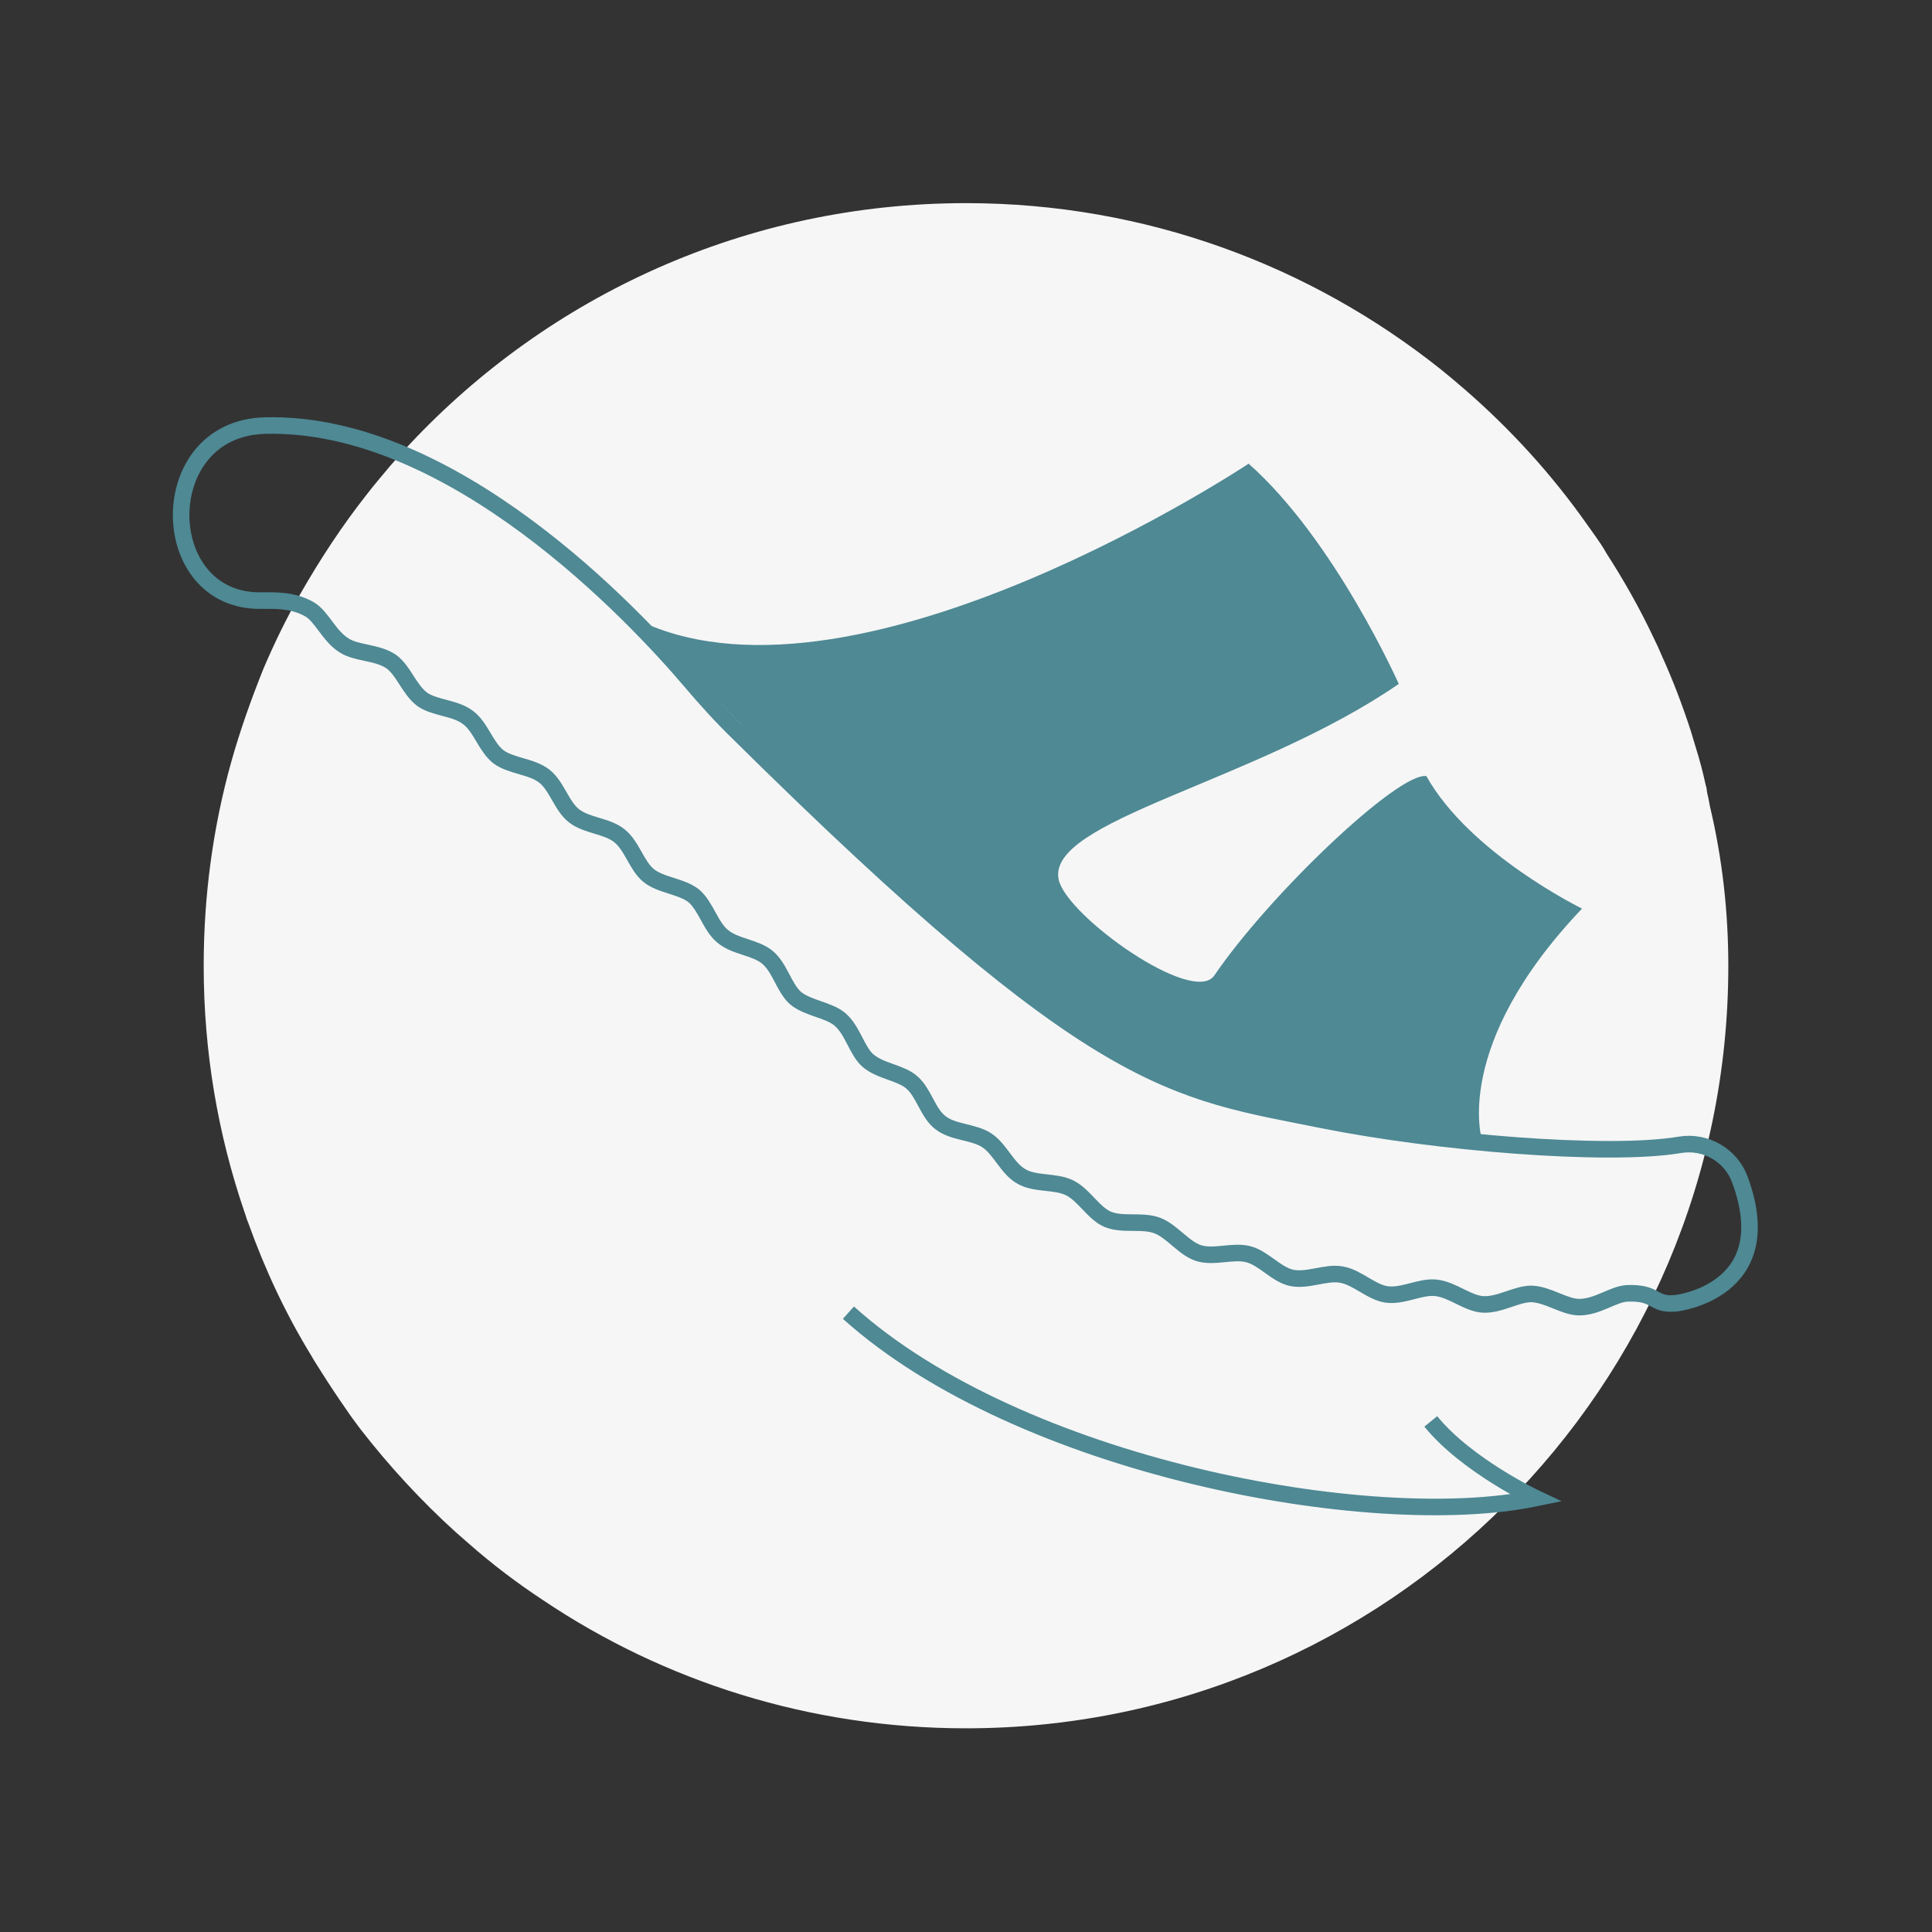
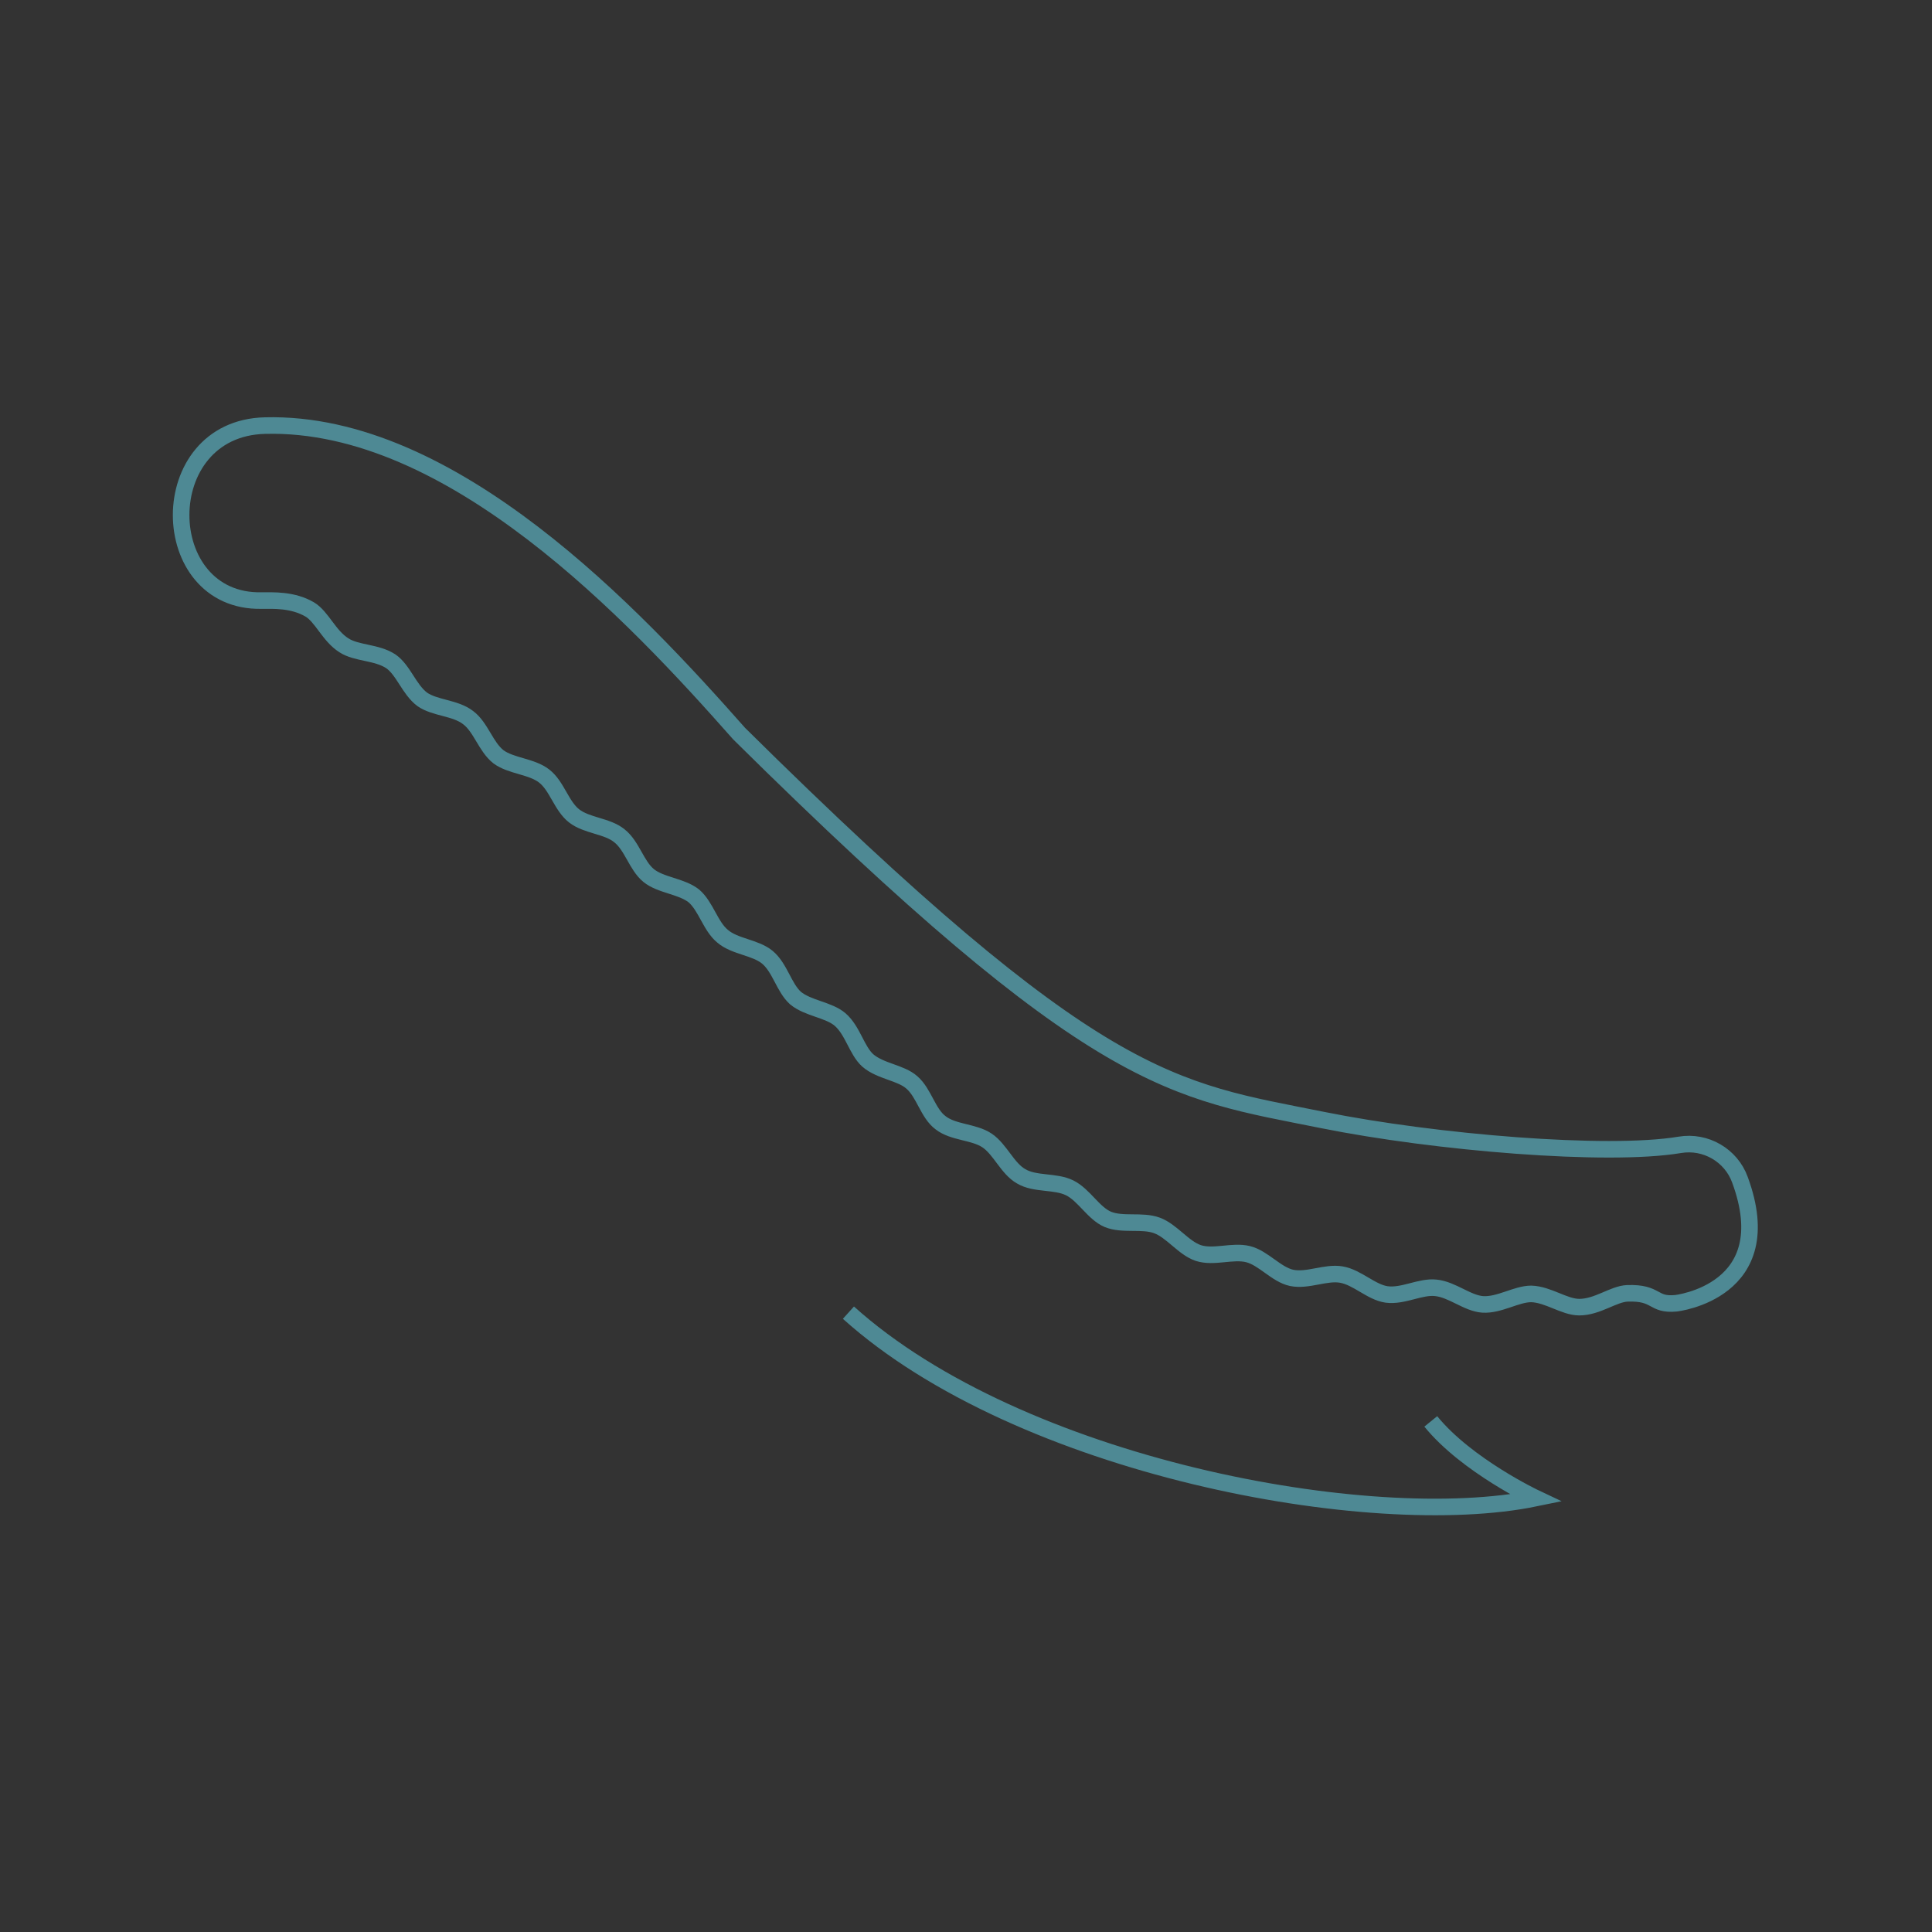
<svg xmlns="http://www.w3.org/2000/svg" version="1.1" id="Ebene_1" x="0px" y="0px" viewBox="0 0 350 350" style="enable-background:new 0 0 350 350;" xml:space="preserve">
  <rect x="0" y="0" width="350" height="350" fill="#333333" stroke="none" />
  <style type="text/css">
	.st0{fill:#F6F6F6;}
	.st1{fill:none;stroke:#4E8994;stroke-width:3;stroke-linejoin:round;stroke-miterlimit:10;}
	.st2{fill:#4E8994;}
	.st3{fill:none;}
	.st4{fill:none;stroke:#4E8994;stroke-width:3;stroke-miterlimit:10;}
	.st5{fill:none;stroke:#4E8994;stroke-width:3;stroke-linecap:round;stroke-linejoin:round;stroke-miterlimit:10;}
	.st6{fill:none;stroke:#4E8994;stroke-width:3;stroke-linecap:round;stroke-miterlimit:10;}
	.st7{fill:none;stroke:#4E8994;stroke-width:3;stroke-linecap:round;stroke-miterlimit:10;stroke-dasharray:8.957,8.957;}
	.st8{fill:none;stroke:#4E8994;stroke-width:3;stroke-linecap:round;stroke-miterlimit:10;stroke-dasharray:6.853,6.853;}
	.st9{fill:none;stroke:#FFFFFF;stroke-width:3;stroke-miterlimit:10;}
	.st10{fill:none;stroke:#FFFFFF;stroke-width:3;stroke-miterlimit:10;stroke-dasharray:17.73,11.081;}
	.st11{fill:none;stroke:#FFFFFF;stroke-width:3;stroke-miterlimit:10;stroke-dasharray:17.754,11.097;}
	.st12{fill:none;stroke:#FFFFFF;stroke-width:3;stroke-miterlimit:10;stroke-dasharray:15.3,9.562;}
	.st13{fill:none;stroke:#FFFFFF;stroke-width:3;stroke-miterlimit:10;stroke-dasharray:14.849,9.281;}
	.st14{fill:none;stroke:#FFFFFF;stroke-width:3;stroke-miterlimit:10;stroke-dasharray:18.415,11.509;}
	.st15{fill:none;stroke:#FFFFFF;stroke-width:3;stroke-miterlimit:10;stroke-dasharray:16.264,10.165;}
	.st16{fill:none;stroke:#FFFFFF;stroke-width:3;stroke-miterlimit:10;stroke-dasharray:14.906,9.316;}
	.st17{fill:#FFFFFF;}
	.st18{display:none;}
	.st19{display:inline;}
	.st20{fill:none;stroke:#4E8994;stroke-width:6;stroke-linecap:square;stroke-miterlimit:10;}
	.st21{fill:#4E8994;stroke:#4E8994;stroke-width:3;stroke-linejoin:round;stroke-miterlimit:10;}
	.st22{fill:#F6F6F6;stroke:#4E8994;stroke-width:3;stroke-linecap:round;stroke-linejoin:round;stroke-miterlimit:10;}
	.st23{display:none;opacity:0.44;}
	.st24{fill:none;stroke:#4E8994;stroke-width:6;stroke-miterlimit:10;}
	.st25{fill:none;stroke:#4E8994;stroke-width:6;stroke-linecap:round;stroke-miterlimit:10;}
</style>
  <g>
-     <path class="st0" d="M313.1,175c0,76.2-61.8,138.1-138.1,138.1c-28.3,0-54.7-8.5-76.6-23.2c-4.7-3.1-9.2-6.5-13.4-10.2   c-0.8-0.7-1.6-1.4-2.4-2.1c-6.3-5.7-12.1-12-17.3-18.7c-0.9-1.2-1.8-2.4-2.6-3.6c-1.6-2.3-3.2-4.7-4.7-7.1   c-0.5-0.8-1.1-1.7-1.6-2.6C51.8,238.1,48,230,45,221.6c-0.1-0.2-0.1-0.3-0.2-0.5c-0.2-0.5-0.3-1-0.5-1.5c-4.8-14-7.4-29-7.4-44.6   c0-12.8,1.7-25.2,5-37c1.6-5.7,3.6-11.3,5.8-16.8c0,0,0,0,0,0c2-4.7,4.2-9.2,6.7-13.6c3.6-6.3,7.6-12.4,12.1-18.1   c1.3-1.7,2.7-3.3,4.1-5c1.2-1.4,2.4-2.7,3.6-4c25.2-26.9,61-43.7,100.8-43.7c32.5,0,62.4,11.3,86,30.1c1.5,1.2,2.9,2.4,4.3,3.6   c8.3,7.2,15.8,15.4,22.2,24.5c0.5,0.7,1,1.4,1.5,2.1c0.7,1,1.4,2,2,3.1c3.1,4.8,6,9.9,8.5,15.2c0.6,1.2,1.1,2.3,1.6,3.5   c2,4.4,3.7,8.9,5.2,13.5c0.3,1,0.6,2,0.9,3c0.7,2.2,1.3,4.5,1.8,6.8c0.1,0.3,0.2,0.7,0.2,1c0.1,0.7,0.3,1.3,0.4,2   c0.1,0.3,0.1,0.7,0.2,1C312,155.5,313.1,165.1,313.1,175z" />
-   </g>
+     </g>
  <g class="st18">
    <g class="st19">
      <circle class="st0" cx="175" cy="175" r="138.1" />
    </g>
  </g>
  <g>
    <path class="st4" d="M153.7,237.8c31,27.9,94.5,39.8,124.5,33.6c0,0-12.5-5.9-19-13.9" />
-     <path class="st4" d="M47.4,108.8c2.1,0,5.6-0.2,8.7,1.6c2.2,1.3,3.5,4.8,6.2,6.5c2.3,1.5,5.9,1.2,8.5,2.9c2.3,1.6,3.3,5.1,5.7,6.9   c2.3,1.6,6,1.5,8.3,3.3c2.3,1.7,3.2,5.3,5.5,7.1c2.3,1.7,6,1.7,8.3,3.5c2.3,1.8,3.1,5.4,5.4,7.2c2.3,1.8,6,1.8,8.2,3.6   c2.3,1.8,3.1,5.4,5.3,7.2c2.2,1.8,5.9,1.9,8.2,3.7c2.2,1.9,3,5.5,5.2,7.3c2.2,1.9,5.9,2,8.1,3.8c2.3,1.9,3,5.5,5.1,7.4   c2.3,1.9,6,2.1,8.1,3.9c2.3,2,3,5.6,5,7.4c2.3,2,6,2.2,8,4c2.2,1.9,2.9,5.6,5.2,7.3c2.3,1.8,6,1.6,8.4,3.2c2.4,1.6,3.7,5.1,6.2,6.5   c2.5,1.5,6.2,0.8,8.8,2.1c2.6,1.3,4.3,4.6,6.9,5.7c2.7,1.1,6.2,0.1,8.9,1.1c2.7,1,4.8,4.1,7.5,5c2.8,0.9,6.2-0.5,9,0.2   c2.8,0.7,5.1,3.7,7.9,4.3c2.9,0.6,6.2-1.1,9-0.6c2.9,0.5,5.4,3.2,8.2,3.6c3,0.4,6.1-1.5,8.9-1.2c3,0.3,5.7,2.8,8.5,3   c3,0.2,6.1-1.9,8.8-1.9c3.1,0.1,6,2.4,8.7,2.4c3.3,0,6.2-2.4,8.7-2.5c5.5-0.2,4.5,2.2,8.8,1.8c0,0,19.1-2.1,11.6-22.4   c-1.6-4.4-6.2-7.1-10.9-6.3c-13.1,2.2-44.3-0.4-64.7-4.5c-27.3-5.5-40.6-5.6-105.7-70c-3.1-3-6-6.2-8.8-9.5   C114.9,111.4,81.9,76.2,48,77.1C27.6,77.6,28.1,109.2,47.4,108.8z" />
-     <path class="st2" d="M286.6,164.6c-23.7,24.9-18.1,42-18.1,42c-26.8,0.5-54.1-10.5-54.1-10.5c0,0-21.3-11.7-21.3-11.7   c-16.8-9.6-34.6-29-43.7-37.9c-16.2-16-32.3-33.2-32.8-33.7c39.5,17.8,109.6-28.8,109.6-28.8c15.6,13.8,27.2,39.9,27.2,39.9   c-26,17.9-64,24.7-61.6,35.5c1.5,6.6,24.4,22.9,28.2,17.3c10-14.7,33.4-36.9,38.4-36.1C266.3,154.7,286.6,164.6,286.6,164.6z" />
+     <path class="st4" d="M47.4,108.8c2.1,0,5.6-0.2,8.7,1.6c2.2,1.3,3.5,4.8,6.2,6.5c2.3,1.5,5.9,1.2,8.5,2.9c2.3,1.6,3.3,5.1,5.7,6.9   c2.3,1.6,6,1.5,8.3,3.3c2.3,1.7,3.2,5.3,5.5,7.1c2.3,1.7,6,1.7,8.3,3.5c2.3,1.8,3.1,5.4,5.4,7.2c2.3,1.8,6,1.8,8.2,3.6   c2.3,1.8,3.1,5.4,5.3,7.2c2.2,1.8,5.9,1.9,8.2,3.7c2.2,1.9,3,5.5,5.2,7.3c2.2,1.9,5.9,2,8.1,3.8c2.3,1.9,3,5.5,5.1,7.4   c2.3,1.9,6,2.1,8.1,3.9c2.3,2,3,5.6,5,7.4c2.3,2,6,2.2,8,4c2.2,1.9,2.9,5.6,5.2,7.3c2.3,1.8,6,1.6,8.4,3.2c2.4,1.6,3.7,5.1,6.2,6.5   c2.5,1.5,6.2,0.8,8.8,2.1c2.6,1.3,4.3,4.6,6.9,5.7c2.7,1.1,6.2,0.1,8.9,1.1c2.7,1,4.8,4.1,7.5,5c2.8,0.9,6.2-0.5,9,0.2   c2.8,0.7,5.1,3.7,7.9,4.3c2.9,0.6,6.2-1.1,9-0.6c2.9,0.5,5.4,3.2,8.2,3.6c3,0.4,6.1-1.5,8.9-1.2c3,0.3,5.7,2.8,8.5,3   c3,0.2,6.1-1.9,8.8-1.9c3.1,0.1,6,2.4,8.7,2.4c3.3,0,6.2-2.4,8.7-2.5c5.5-0.2,4.5,2.2,8.8,1.8c0,0,19.1-2.1,11.6-22.4   c-1.6-4.4-6.2-7.1-10.9-6.3c-13.1,2.2-44.3-0.4-64.7-4.5c-27.3-5.5-40.6-5.6-105.7-70C114.9,111.4,81.9,76.2,48,77.1C27.6,77.6,28.1,109.2,47.4,108.8z" />
  </g>
</svg>